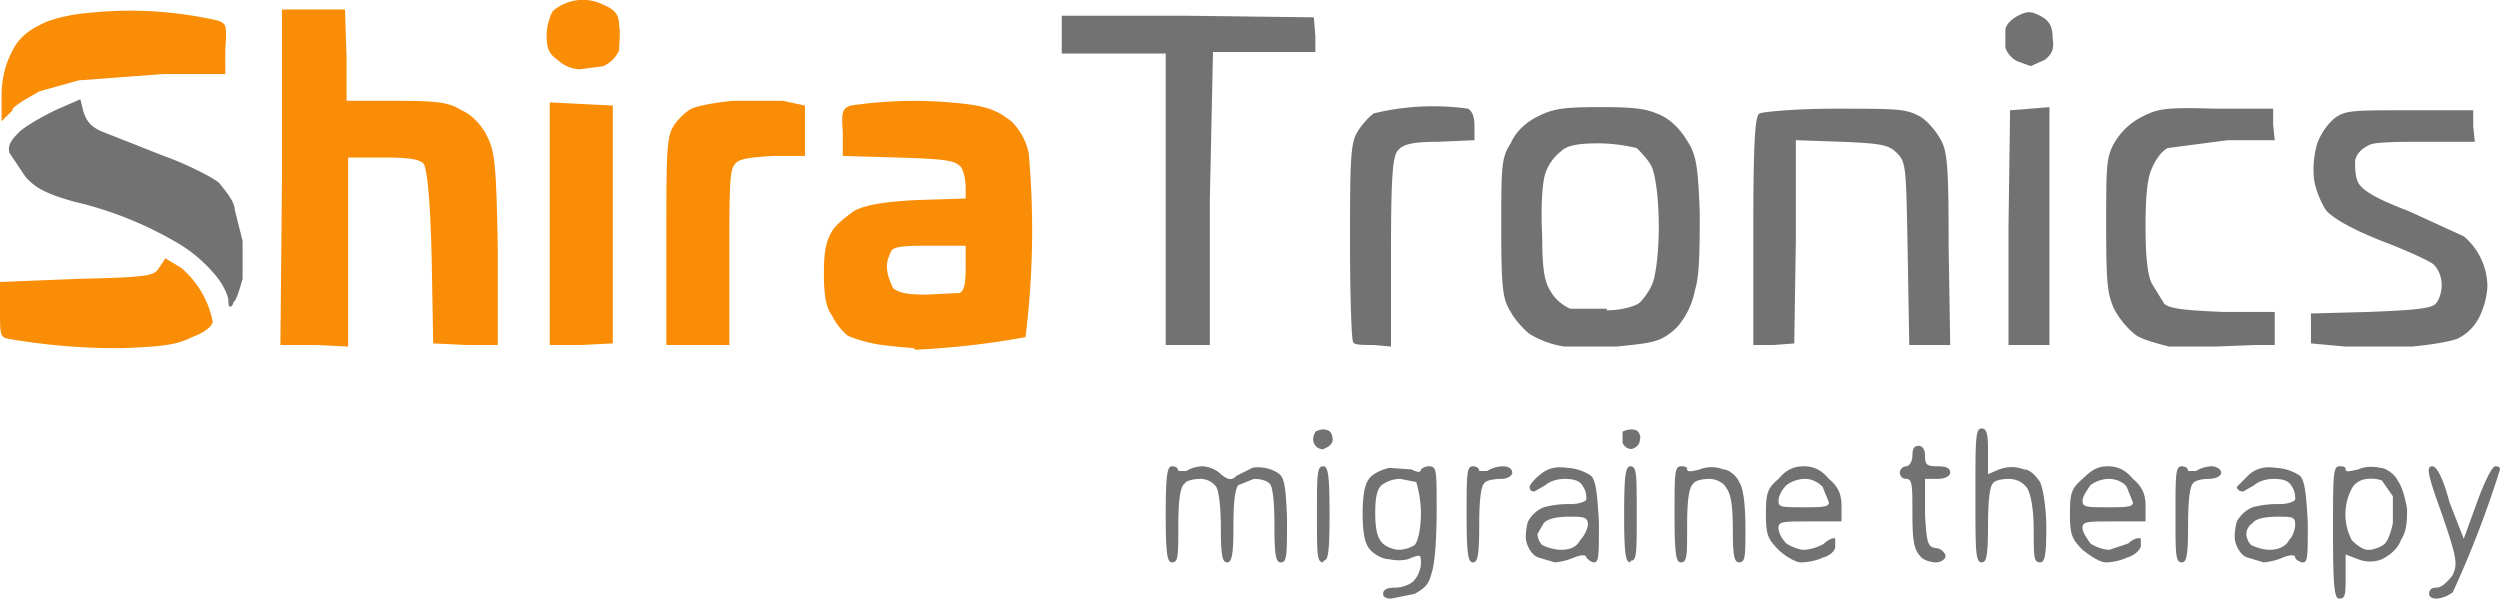
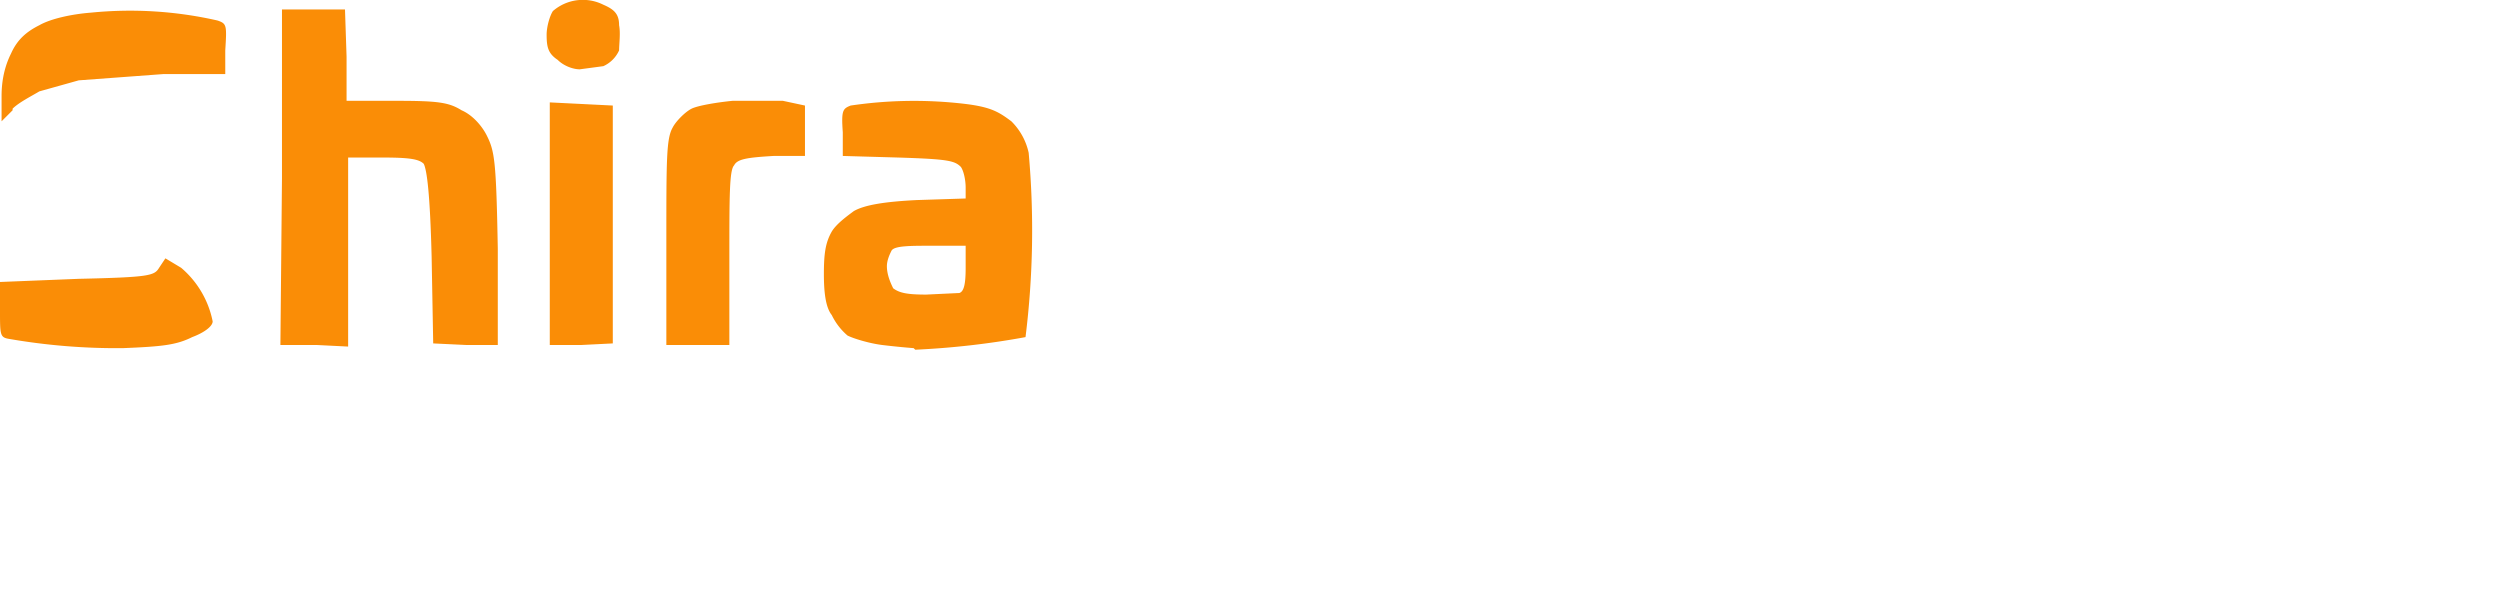
<svg xmlns="http://www.w3.org/2000/svg" viewBox="0 0 158.7 38">
  <path style="fill:#fa8d06;stroke-width:.265" d="M63 100.4a40 40 0 0 1-7.3-.6c-.5-.1-.5-.3-.5-1.8v-1.8l5-.2c4.5-.1 4.8-.2 5.1-.7l.4-.6 1 .6a6 6 0 0 1 2 3.4c0 .3-.5.7-1.3 1-1 .5-1.9.6-4.4.7zm50.2 0a47 47 0 0 1-2-.2c-.8-.1-1.8-.4-2.2-.6a4 4 0 0 1-1-1.3c-.4-.5-.5-1.5-.5-2.6 0-1.3.1-2 .5-2.7.3-.5 1-1 1.4-1.3.7-.4 2-.6 4-.7l3.1-.1v-.7c0-.4-.1-1-.3-1.3-.4-.4-.8-.5-4-.6l-3.5-.1v-1.5c-.1-1.4 0-1.5.5-1.7a27.5 27.5 0 0 1 7.3-.1c1.6.2 2.1.5 2.9 1.1a4 4 0 0 1 1.1 2 54.9 54.9 0 0 1-.2 11.7 51.7 51.7 0 0 1-7 .8zm.8-3.4 2.1-.1c.3-.1.4-.6.4-1.6v-1.4h-2.2c-1.3 0-2.3 0-2.5.3-.1.2-.3.6-.3 1 0 .5.2 1 .4 1.4.4.3.9.4 2.1.4zm-38.7 3.2H73l.1-10.6V78.9h4l.1 3v2.8h3.2c2.6 0 3.3.1 4.1.6.7.3 1.3 1 1.6 1.6.5 1 .6 1.6.7 7.2v6.1h-2l-2.1-.1-.1-5.5c-.1-4-.3-5.5-.5-5.9-.3-.3-.9-.4-2.6-.4h-2.2v12zm16.8 0h-2V84.8l2 .1 2 .1v15.1zm7.4 0h-2v-6.5c0-5.3 0-6.6.4-7.3.2-.4.8-1 1.2-1.2.4-.2 1.6-.4 2.6-.5h3.2l1.4.3v3.2h-2c-1.7.1-2.3.2-2.5.6-.3.3-.3 2-.3 5.9v5.5zM56 85.3l-.7.7v-1.6c0-1 .2-1.9.6-2.7.4-.9 1-1.4 1.8-1.8.7-.4 2-.7 3.3-.8a25 25 0 0 1 8 .5c.6.2.6.3.5 1.9V83h-3.9l-5.4.4-2.5.7c-.5.3-1.3.7-1.7 1.1zm36-2.6c-.4 0-1-.2-1.4-.6-.6-.4-.7-.8-.7-1.6 0-.5.2-1.2.4-1.5a2.9 2.9 0 0 1 3.2-.4c.7.3 1 .6 1 1.3.1.5 0 1.2 0 1.6a2 2 0 0 1-1 1l-1.5.2z" transform="translate(-55.2 -78.3)" />
-   <path style="fill:#727272;stroke-width:.265" d="M143.5 116.3c-.3 0-.5-.1-.5-.3 0-.3.3-.4.8-.4.4 0 1-.2 1.2-.5.2-.2.4-.7.4-1 0-.6 0-.6-.6-.4-.3.2-1 .2-1.4.1-.5 0-1.1-.4-1.3-.7-.3-.4-.4-1.2-.4-2.2 0-1 .1-1.8.4-2.2.2-.3.8-.6 1.3-.7l1.4.1c.4.2.6.2.6 0 0 0 .2-.2.5-.2.5 0 .5.2.5 2.8 0 1.6-.1 3.3-.3 3.9-.2.8-.4 1-1.1 1.4l-1.5.3zm.5-3.1a2 2 0 0 0 1-.3c.2-.2.4-1 .4-2a7 7 0 0 0-.3-2l-1-.2a2 2 0 0 0-1.2.4c-.3.3-.4.8-.4 1.8 0 .8.1 1.5.4 1.8.2.3.8.5 1.1.5zm59.7 3.1c-.3 0-.4-.6-.4-4.2s0-4.2.4-4.2c.2 0 .4 0 .4.2s.3.1.8 0c.4-.2 1-.2 1.4-.1.4 0 1 .5 1.1.8.3.4.5 1.2.6 1.8 0 .7 0 1.4-.4 2-.2.6-.8 1-1.2 1.2a2 2 0 0 1-1.5 0l-.8-.3v1.4c0 1.1 0 1.4-.4 1.4zm1.9-3.1c.3 0 .8-.2 1-.4.2-.2.4-.8.5-1.3v-1.7l-.7-1a2 2 0 0 0-.9-.1c-.3 0-.8.2-1 .6a3.5 3.5 0 0 0 0 3.3c.3.3.7.6 1 .6zm4.3 3.1c-.3 0-.5-.1-.5-.3 0-.3.2-.4.5-.4s.7-.4 1-.8c.3-.7.3-1-.7-3.9-.9-2.5-1-3-.6-3 .3 0 .7.8 1.1 2.3l.9 2.3.8-2.2c.5-1.4 1-2.4 1.2-2.4.1 0 .3 0 .3.2a64.9 64.9 0 0 1-3 7.8 2 2 0 0 1-1 .4zm-80.3-2.3c-.3 0-.4-.5-.4-3 0-2.6.1-3.1.4-3.1.2 0 .4.1.4.3h.5c.3-.2.8-.3 1-.3.4 0 .9.2 1.2.5.5.4.7.4 1 .1l1-.5c.4-.1 1 0 1.4.2.6.3.7.5.8 3 0 2.4 0 2.8-.4 2.8-.3 0-.4-.4-.4-2.4 0-1.4-.1-2.4-.3-2.6-.2-.2-.6-.3-1-.3l-1 .4c-.2.3-.3 1-.3 2.6 0 1.8-.1 2.3-.4 2.3-.3 0-.4-.4-.4-2.2 0-1.1-.1-2.3-.3-2.6-.2-.3-.6-.5-1-.5s-.9.1-1 .3c-.3.2-.4 1.2-.4 2.6 0 2 0 2.4-.4 2.4zm9.6 0c-.4 0-.4-.5-.4-3 0-2.6 0-3.1.4-3.1.3 0 .4.5.4 3 0 2.6-.1 3-.4 3zm9.5 0c-.3 0-.4-.5-.4-3 0-2.6 0-3.1.4-3.1.2 0 .4.1.4.3h.5a2 2 0 0 1 1-.3c.4 0 .6.2.6.4s-.3.4-.7.4c-.5 0-1 .1-1.1.3-.2.2-.3 1.2-.3 2.6 0 2-.1 2.4-.4 2.4zm5.2 0-1-.3c-.4-.1-.7-.6-.8-1-.1-.3 0-1 .1-1.3a2 2 0 0 1 1-.9 6 6 0 0 1 1.7-.2c.6 0 1-.2 1-.3 0-.2 0-.5-.2-.8-.2-.4-.6-.5-1.2-.5-.5 0-1 .2-1.2.4l-.7.4c-.2 0-.3-.1-.3-.3 0-.1.3-.5.7-.8.5-.4 1-.5 1.7-.4a3 3 0 0 1 1.5.5c.3.3.4 1.1.5 3 0 2 0 2.5-.3 2.5-.2 0-.4-.2-.5-.3 0-.2-.3-.2-.8 0a4 4 0 0 1-1.2.3zm.4-.8c.6 0 1-.2 1.2-.6.3-.3.5-.8.5-1 0-.5-.3-.5-1.2-.5-.7 0-1.3.1-1.6.4l-.4.7c0 .2.1.5.3.7.2.1.7.3 1.2.3zm4.4.8c-.3 0-.4-.5-.4-3 0-2.6.1-3.1.4-3.1.4 0 .4.5.4 3 0 2.6 0 3-.4 3zm3.2 0c-.3 0-.4-.5-.4-3 0-2.6 0-3.1.4-3.1.2 0 .4 0 .4.2s.4.1.8 0a2 2 0 0 1 1.5 0c.4 0 .9.5 1 .8.3.4.4 1.7.4 2.9 0 1.8 0 2.2-.4 2.2-.3 0-.4-.4-.4-2 0-1.5-.1-2.3-.4-2.7-.2-.4-.7-.6-1.1-.6-.4 0-.9.1-1 .3-.3.2-.4 1.2-.4 2.6 0 2 0 2.4-.4 2.4zm7.6 0c-.3 0-1-.4-1.4-.8-.7-.7-.8-1-.8-2.3 0-1.3.1-1.6.8-2.2.5-.6 1-.8 1.6-.8.6 0 1.1.2 1.6.8.6.5.8 1 .8 1.7v1h-2c-1.7 0-2 0-2 .4 0 .3.2.7.5 1 .3.2.8.4 1.1.4.4 0 1-.2 1.3-.4.3-.3.7-.4.7-.3v.5c0 .3-.4.6-.8.7-.4.2-1 .3-1.4.3zm.2-3.5c1.1 0 1.6 0 1.6-.3l-.4-1c-.3-.3-.7-.5-1.1-.5a2 2 0 0 0-1.2.4c-.3.3-.5.7-.5 1 0 .4.2.4 1.6.4zm8.4 3.5c-.4 0-.9-.2-1-.4-.4-.4-.5-1-.5-2.7 0-1.8 0-2.2-.4-2.2a.4.4 0 0 1-.4-.4c0-.2.2-.4.4-.4s.4-.3.4-.7c0-.4.1-.6.4-.6.2 0 .4.2.4.6 0 .6.1.7.8.7.5 0 .8.1.8.4 0 .2-.3.4-.8.4h-.8v2.2c.1 2 .2 2.1.7 2.2.3 0 .6.3.6.5s-.3.4-.6.4zm2.9 0c-.4 0-.4-.7-.4-4.3 0-3.6 0-4.2.4-4.2.3 0 .4.3.4 1.4v1.5l.7-.3c.6-.2 1-.2 1.6 0 .4 0 .8.5 1 .8.2.4.4 1.7.4 2.9 0 1.8-.1 2.2-.4 2.2-.4 0-.4-.4-.4-2 0-1.5-.2-2.3-.4-2.7-.3-.4-.7-.6-1.2-.6-.4 0-.9.1-1 .3-.2.2-.3 1.2-.3 2.6 0 2-.1 2.4-.4 2.4zm7.9 0c-.4 0-1-.4-1.5-.8-.7-.7-.8-1-.8-2.3 0-1.3.1-1.6.8-2.2.6-.6 1-.8 1.6-.8.6 0 1.1.2 1.6.8.6.5.8 1 .8 1.7v1h-2c-1.7 0-2 0-2 .4 0 .3.3.7.5 1 .3.2.8.4 1.2.4l1.2-.4c.3-.3.7-.4.8-.3v.5c-.1.3-.5.6-.9.7-.4.2-1 .3-1.3.3zm.1-3.5c1.1 0 1.6 0 1.6-.3l-.4-1c-.2-.3-.7-.5-1.1-.5a2 2 0 0 0-1.2.4c-.2.3-.5.7-.5 1 0 .4.3.4 1.6.4zm4.7 3.5c-.4 0-.4-.5-.4-3 0-2.6 0-3.1.4-3.1.2 0 .4.1.4.3h.5a2 2 0 0 1 1-.3c.3 0 .6.2.6.4s-.3.4-.8.4c-.4 0-.9.1-1 .3-.2.2-.3 1.2-.3 2.6 0 2-.1 2.4-.4 2.4zm5.2 0-1-.3c-.4-.1-.7-.6-.8-1-.1-.3 0-1 .1-1.3a2 2 0 0 1 1-.9 6 6 0 0 1 1.7-.2c.6 0 1-.2 1-.3 0-.2 0-.5-.2-.8-.2-.4-.6-.5-1.2-.5-.5 0-1 .2-1.2.4l-.7.4c-.2 0-.4-.1-.4-.3l.8-.8c.5-.4 1-.5 1.7-.4a3 3 0 0 1 1.5.5c.3.3.4 1.1.5 3 0 2 0 2.5-.3 2.5-.2 0-.5-.2-.5-.3 0-.2-.3-.2-.8 0a4 4 0 0 1-1.2.3zm.4-.8c.5 0 1-.2 1.2-.6.3-.3.4-.8.4-1 0-.5-.2-.5-1.1-.5-.7 0-1.4.1-1.6.4-.3.2-.4.5-.4.7 0 .2.1.5.3.7.2.1.7.3 1.2.3zm-60-6.4a.6.6 0 0 1-.7-.4c-.1-.2 0-.5.1-.7.2-.1.5-.2.7-.1.3 0 .4.4.4.6 0 .3-.3.5-.6.6zm19.5 0a.6.6 0 0 1-.6-.4v-.7c.2-.1.6-.2.8-.1.2 0 .4.4.3.6 0 .3-.2.5-.5.6zm-1-6.5h-3.3a6 6 0 0 1-2.2-.8c-.4-.3-1-1-1.2-1.4-.5-.8-.6-1.4-.6-5.3s0-4.5.6-5.4c.3-.7.9-1.3 1.7-1.7 1-.5 1.6-.6 4-.6 2.3 0 3 .1 4 .6.7.4 1.2 1 1.6 1.7.5.8.6 1.7.7 4.4 0 2.1 0 4-.3 4.9a5 5 0 0 1-1 2.2c-.3.4-1 .9-1.4 1-.5.2-1.6.3-2.6.4zm-.6-2.3c1 0 1.9-.3 2.1-.5.2-.2.6-.7.8-1.2.2-.5.4-1.9.4-3.6 0-1.8-.2-3.1-.4-3.7-.2-.5-.7-1-1-1.3-.4-.1-1.4-.3-2.4-.3-1.2 0-2 .1-2.4.5a3 3 0 0 0-1 1.4c-.2.6-.3 2.2-.2 4 0 2.4.2 3 .6 3.6.3.5.9.9 1.2 1h2.3zm38.6 2.3h-2.9c-.8-.2-1.9-.5-2.2-.8-.4-.3-1-1-1.3-1.6-.4-.9-.5-1.5-.5-5.2 0-3.8 0-4.4.5-5.3.4-.7 1-1.3 1.8-1.7 1-.5 1.4-.6 4.7-.5h3.6v1l.1 1h-3l-3.8.5c-.4.2-.8.8-1 1.3-.3.6-.4 1.9-.4 3.7 0 1.7.1 3 .4 3.6l.8 1.3c.4.3 1.3.4 3.7.5h3.3v2.1h-1.2l-2.6.1zm12.5 0h-4.2l-2.2-.2v-1.9l3.7-.1c2.6-.1 3.9-.2 4.2-.5.2-.2.4-.7.4-1.2s-.2-1-.5-1.3c-.2-.2-1.7-.9-3.3-1.5-2-.8-3-1.4-3.5-1.9-.3-.4-.7-1.3-.8-2-.1-.8 0-1.6.2-2.3a4 4 0 0 1 1.1-1.6c.7-.5 1.1-.5 4.8-.5h4v1l.1 1h-3c-1.7 0-3.3 0-3.7.2-.4.2-.8.5-.9 1 0 .4 0 1 .2 1.4.3.5 1.1 1 3.2 1.8l3.5 1.6a4.2 4.2 0 0 1 1.5 3.2 5 5 0 0 1-.5 1.9 3 3 0 0 1-1.4 1.4c-.5.2-1.8.4-2.9.5zm-77.7-.1h-1.4V81.7h-6.6v-2.4h8l8 .1.1 1.2v1h-6.5L132 91v9.2zm11.8 0c-.7 0-1.3 0-1.3-.2-.1 0-.2-2.9-.2-6.2 0-4.6 0-6.3.4-7 .2-.4.7-1 1.1-1.3a16 16 0 0 1 6-.3c.3.2.4.6.4 1.1v.9l-2.3.1c-1.8 0-2.3.2-2.6.6-.3.4-.4 1.8-.4 6.4v6zm25.4 0h-1.3V93c0-5.6.1-7.4.4-7.5.2-.1 2.3-.3 4.7-.3 3.8 0 4.5 0 5.3.4.5.2 1.1.9 1.4 1.4.5.8.6 1.4.6 7l.1 6.2h-2.6l-.1-5.8c-.1-5.6-.1-5.8-.7-6.4-.5-.5-1-.6-3.5-.7l-2.9-.1v6.4l-.1 6.5zm16.2 0h-1.3v-7.5l.1-7.4 1.3-.1 1.2-.1v15.1zM70 97.6c-.2.3-.3.2-.3-.2 0-.3-.3-1-.8-1.6a9.2 9.2 0 0 0-2.3-2 23.4 23.4 0 0 0-6.7-2.7c-1.8-.5-2.5-.9-3.1-1.6l-1-1.5c-.1-.4 0-.7.6-1.3.4-.4 1.5-1 2.3-1.4l1.6-.7.2.8c.2.6.5 1 1.3 1.3l3.8 1.5c1.4.5 3 1.3 3.5 1.7.4.5 1 1.2 1 1.7l.5 2V96c-.2.7-.4 1.4-.6 1.5zm114.1-15.1-.8-.3c-.3-.1-.7-.5-.8-.9v-1.1c0-.3.4-.7.8-.9.6-.3.8-.3 1.4 0 .6.3.8.7.8 1.4.1.7 0 1-.5 1.4l-.9.4z" transform="translate(-55.2 -78.3)" />
</svg>